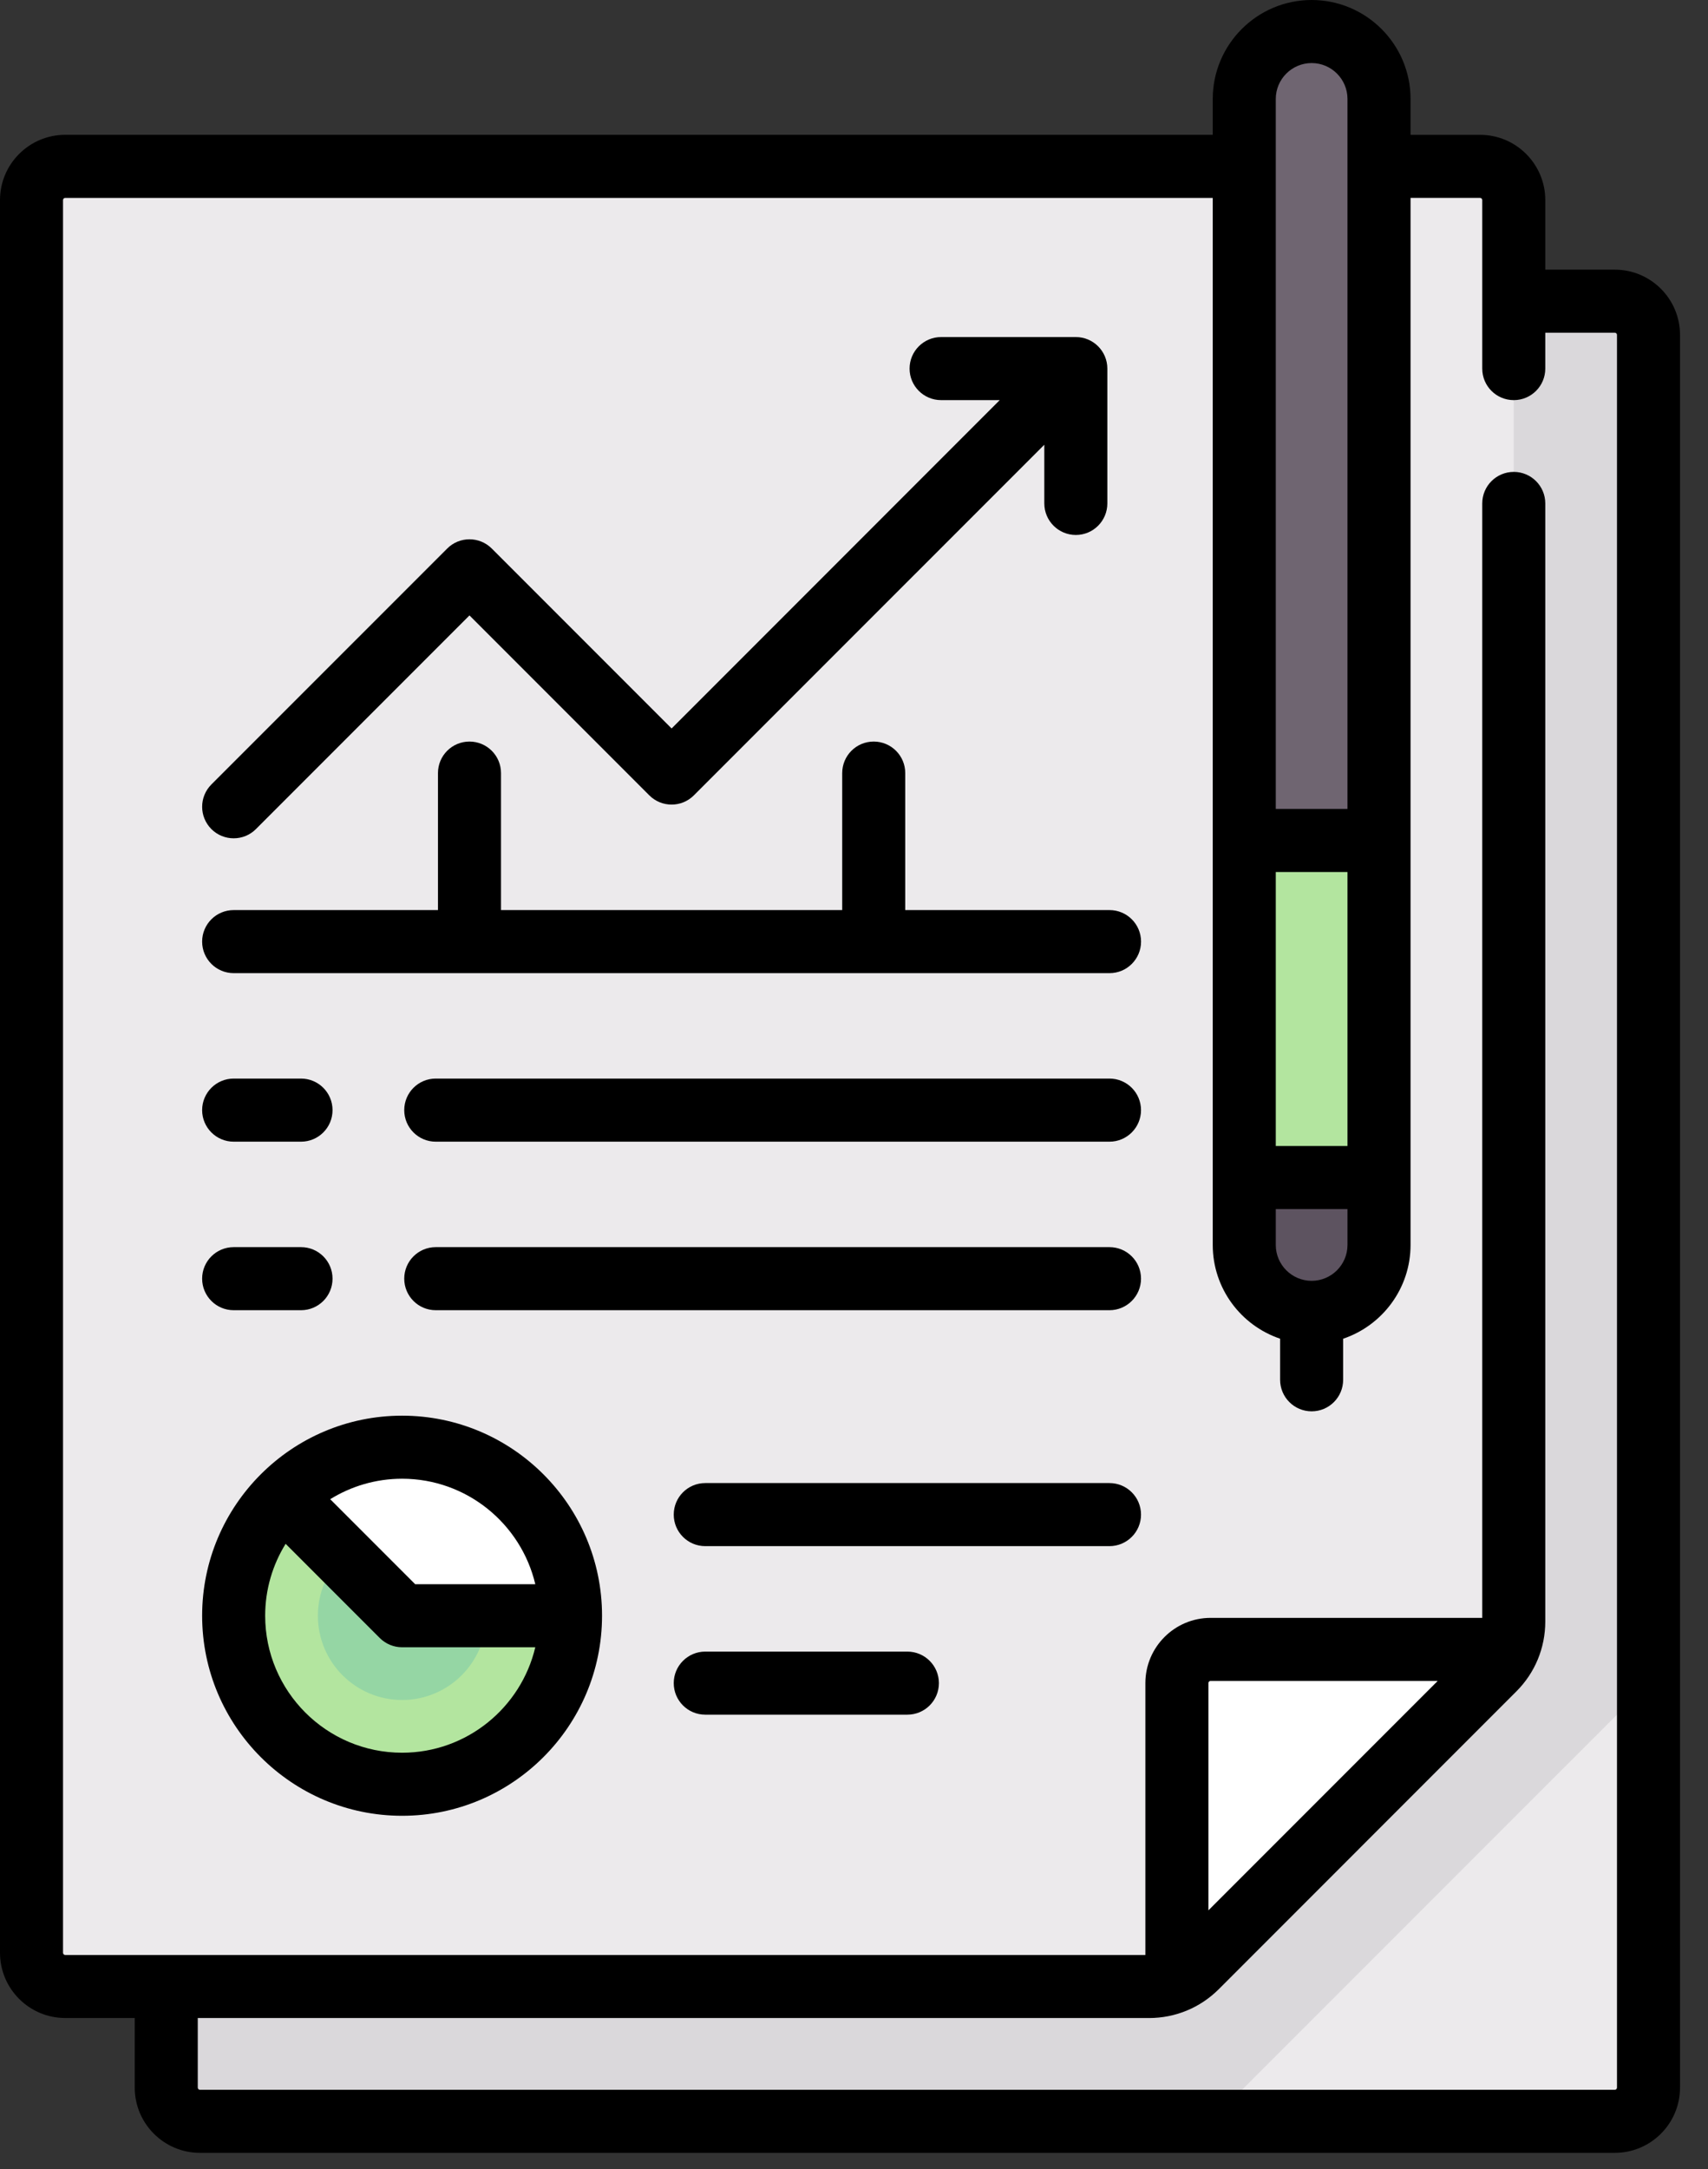
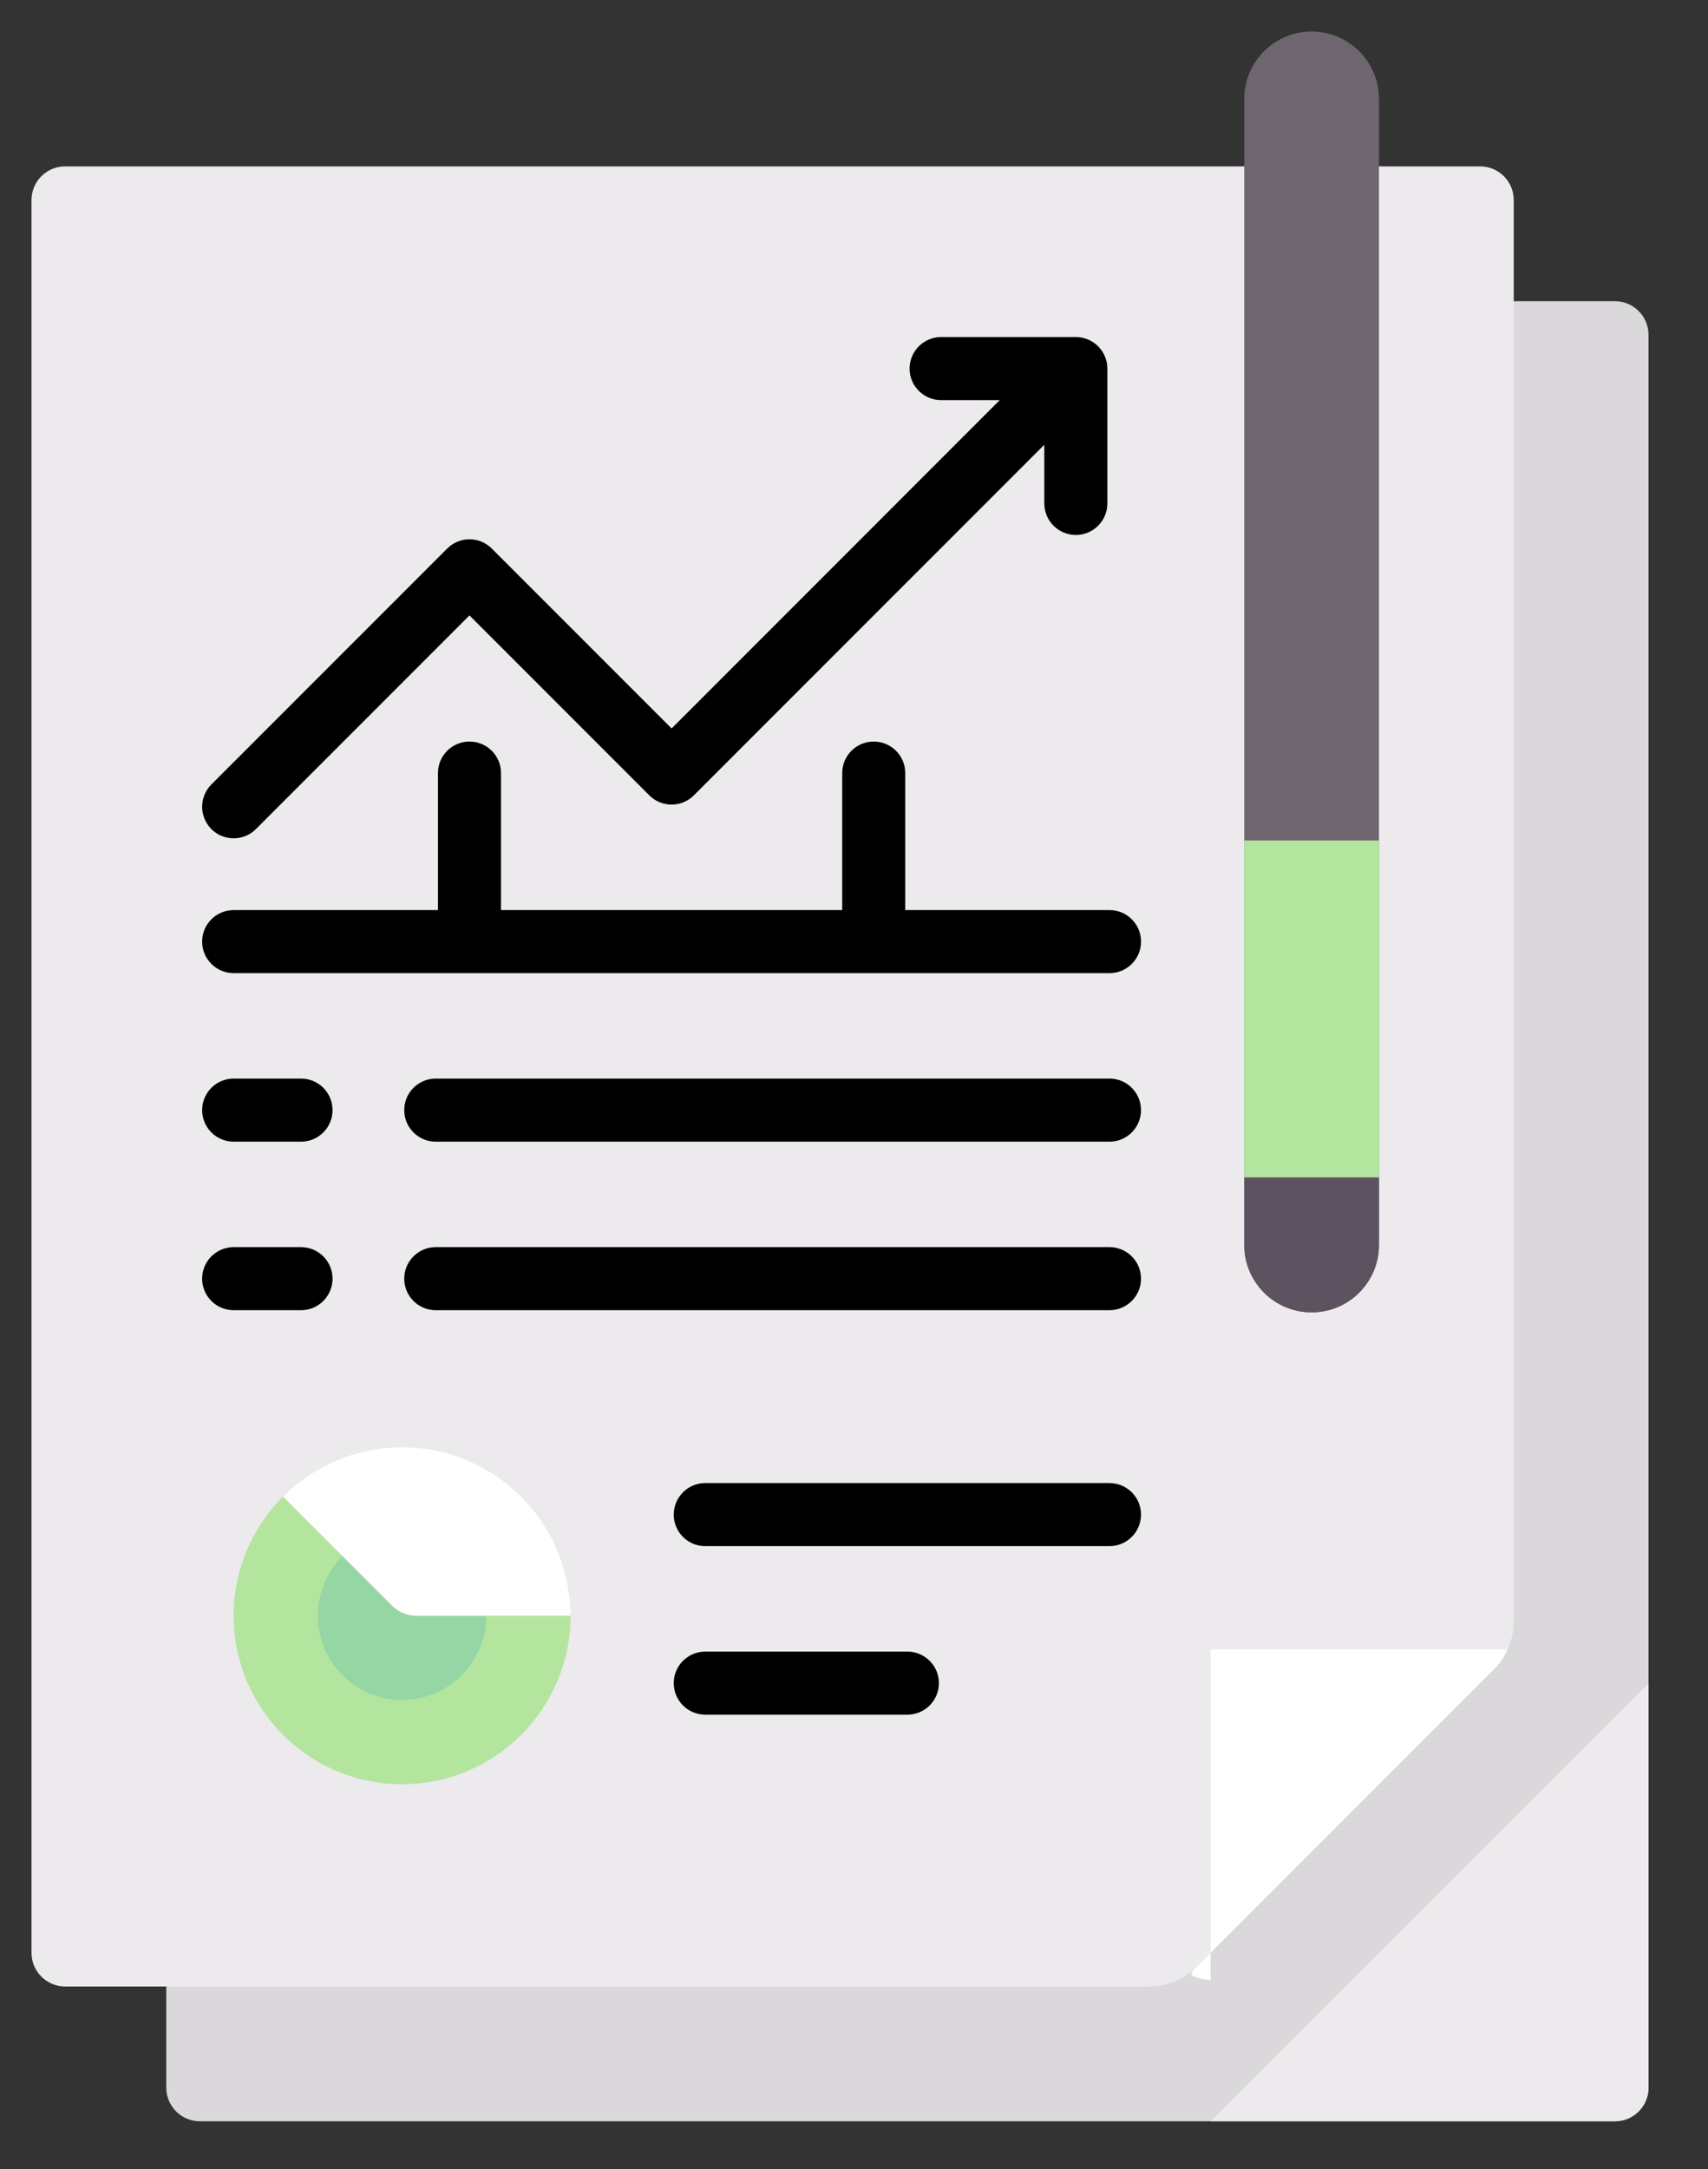
<svg xmlns="http://www.w3.org/2000/svg" width="52" height="66" viewBox="0 0 52 66" fill="none">
  <rect x="0" y="0" width="52" height="66" fill="#333333" stroke="none" />
  <path d="M6.088 64.547H49.163C49.73 64.547 50.189 64.088 50.189 63.522V10.19C50.189 9.624 49.73 9.164 49.163 9.164H6.088C5.521 9.164 5.062 9.624 5.062 10.19V63.522C5.062 64.088 5.521 64.547 6.088 64.547Z" fill="#DAD8DB" />
  <path d="M36.855 64.547H49.163C49.729 64.547 50.189 64.088 50.189 63.522V51.214L36.855 64.547Z" fill="#ECEAEC" />
  <path d="M45.485 50.79L36.43 59.844C36.046 60.229 35.524 60.445 34.98 60.445H1.985C1.418 60.445 0.959 59.986 0.959 59.42V6.088C0.959 5.521 1.418 5.062 1.985 5.062H45.06C45.627 5.062 46.086 5.521 46.086 6.088V49.339C46.086 49.883 45.87 50.405 45.485 50.79Z" fill="#ECEAEC" />
  <path d="M39.932 39.933C41.065 39.933 41.983 39.014 41.983 37.882V3.011C41.983 1.878 41.065 0.96 39.932 0.96C38.799 0.96 37.881 1.878 37.881 3.011V37.881C37.881 39.014 38.799 39.933 39.932 39.933Z" fill="#6F6571" />
  <path d="M37.881 25.574H41.983V35.83H37.881V25.574Z" fill="#B3E59F" />
  <path d="M17.37 49.163C17.37 51.995 15.074 54.291 12.242 54.291C9.409 54.291 7.113 51.995 7.113 49.163C7.113 46.331 9.409 44.035 12.242 44.035C15.074 44.035 17.37 46.331 17.37 49.163Z" fill="#B3E59F" />
  <path d="M14.806 49.163C14.806 50.579 13.658 51.727 12.242 51.727C10.826 51.727 9.678 50.579 9.678 49.163C9.678 47.747 10.826 46.599 12.242 46.599C13.658 46.599 14.806 47.747 14.806 49.163Z" fill="#95D6A4" />
-   <path d="M45.896 50.189H36.856C36.289 50.189 35.83 50.648 35.83 51.214V60.254C36.05 60.153 36.256 60.019 36.431 59.844L45.485 50.79C45.66 50.615 45.795 50.409 45.896 50.189Z" fill="white" />
+   <path d="M45.896 50.189H36.856V60.254C36.05 60.153 36.256 60.019 36.431 59.844L45.485 50.79C45.66 50.615 45.795 50.409 45.896 50.189Z" fill="white" />
  <path d="M12.241 44.035C10.825 44.035 9.543 44.609 8.615 45.537L11.941 48.863C12.133 49.055 12.394 49.163 12.666 49.163H17.369C17.369 46.331 15.073 44.035 12.241 44.035Z" fill="white" />
  <path d="M39.932 39.933C38.799 39.933 37.881 39.014 37.881 37.882V35.831H41.983V37.882C41.983 39.014 41.065 39.933 39.932 39.933Z" fill="#5D5360" />
-   <path d="M49.163 8.205H47.046V6.088C47.046 4.993 46.156 4.103 45.061 4.103H42.944V3.011C42.944 1.351 41.593 0 39.933 0C38.273 0 36.922 1.351 36.922 3.011V4.102H1.985C0.891 4.102 0 4.993 0 6.087V59.419C0 60.514 0.891 61.404 1.985 61.404H4.102V63.522C4.102 64.617 4.993 65.507 6.087 65.507H49.163C50.258 65.507 51.148 64.617 51.148 63.522V10.19C51.148 9.095 50.258 8.205 49.163 8.205ZM39.933 38.973C39.331 38.973 38.841 38.483 38.841 37.882V36.79H41.024V37.882C41.024 38.483 40.535 38.973 39.933 38.973ZM41.024 34.871H38.841V26.534H41.024V34.871ZM38.841 3.011C38.841 2.409 39.331 1.919 39.933 1.919C40.535 1.919 41.024 2.409 41.024 3.011V24.615H38.841V3.011ZM49.229 63.522C49.229 63.559 49.2 63.588 49.163 63.588H6.087C6.051 63.588 6.021 63.559 6.021 63.522V61.405H34.981C35.785 61.405 36.541 61.092 37.11 60.523L46.164 51.468C46.733 50.9 47.046 50.143 47.046 49.339V15.318C47.046 14.789 46.616 14.359 46.087 14.359C45.556 14.359 45.127 14.789 45.127 15.318V49.229H36.856C35.761 49.229 34.871 50.12 34.871 51.214V59.486H1.985C1.949 59.486 1.919 59.456 1.919 59.42V6.088C1.919 6.051 1.949 6.022 1.985 6.022H36.922V37.882C36.922 39.206 37.782 40.333 38.973 40.734V41.984C38.973 42.514 39.403 42.944 39.933 42.944C40.463 42.944 40.892 42.514 40.892 41.984V40.735C42.083 40.333 42.944 39.206 42.944 37.882V6.021H45.061C45.097 6.021 45.127 6.051 45.127 6.087V11.216C45.127 11.746 45.556 12.175 46.086 12.175C46.616 12.175 47.046 11.746 47.046 11.216V10.124H49.163C49.2 10.124 49.229 10.153 49.229 10.19V63.522ZM36.79 58.128V51.214C36.79 51.178 36.819 51.148 36.856 51.148H43.77L36.79 58.128Z" fill="black" />
  <path d="M7.114 25.508C7.36 25.508 7.605 25.415 7.792 25.227L14.293 18.726L19.768 24.201C20.143 24.576 20.751 24.576 21.125 24.201L31.794 13.532V15.318C31.794 15.848 32.224 16.278 32.754 16.278C33.284 16.278 33.713 15.848 33.713 15.318V11.216C33.713 10.686 33.284 10.256 32.754 10.256H28.652C28.122 10.256 27.692 10.686 27.692 11.216C27.692 11.746 28.122 12.175 28.652 12.175H30.437L20.447 22.166L14.972 16.691C14.597 16.316 13.989 16.316 13.615 16.691L6.435 23.87C6.061 24.245 6.061 24.852 6.435 25.227C6.623 25.415 6.868 25.508 7.114 25.508Z" fill="black" />
  <path d="M33.78 27.692H27.56V23.523C27.56 22.993 27.13 22.564 26.6 22.564C26.07 22.564 25.641 22.993 25.641 23.523V27.692H15.253V23.523C15.253 22.993 14.823 22.564 14.293 22.564C13.763 22.564 13.334 22.993 13.334 23.523V27.692H7.114C6.584 27.692 6.154 28.121 6.154 28.651C6.154 29.181 6.584 29.611 7.114 29.611H33.78C34.309 29.611 34.739 29.181 34.739 28.651C34.739 28.121 34.309 27.692 33.78 27.692Z" fill="black" />
  <path d="M9.165 32.819H7.114C6.584 32.819 6.154 33.249 6.154 33.779C6.154 34.309 6.584 34.739 7.114 34.739H9.165C9.695 34.739 10.124 34.309 10.124 33.779C10.124 33.249 9.695 32.819 9.165 32.819Z" fill="black" />
  <path d="M33.778 32.819H13.266C12.736 32.819 12.307 33.249 12.307 33.779C12.307 34.309 12.736 34.739 13.266 34.739H33.778C34.308 34.739 34.738 34.309 34.738 33.779C34.738 33.249 34.308 32.819 33.778 32.819Z" fill="black" />
  <path d="M9.165 37.948H7.114C6.584 37.948 6.154 38.377 6.154 38.907C6.154 39.437 6.584 39.867 7.114 39.867H9.165C9.695 39.867 10.124 39.437 10.124 38.907C10.124 38.377 9.695 37.948 9.165 37.948Z" fill="black" />
  <path d="M33.778 37.948H13.266C12.736 37.948 12.307 38.377 12.307 38.907C12.307 39.437 12.736 39.867 13.266 39.867H33.778C34.308 39.867 34.738 39.437 34.738 38.907C34.738 38.377 34.308 37.948 33.778 37.948Z" fill="black" />
  <path d="M33.778 45.127H21.471C20.941 45.127 20.512 45.556 20.512 46.087C20.512 46.616 20.941 47.046 21.471 47.046H33.778C34.308 47.046 34.738 46.616 34.738 46.087C34.738 45.556 34.308 45.127 33.778 45.127Z" fill="black" />
  <path d="M27.625 50.255H21.471C20.942 50.255 20.512 50.685 20.512 51.214C20.512 51.745 20.942 52.174 21.471 52.174H27.625C28.155 52.174 28.585 51.745 28.585 51.214C28.585 50.685 28.155 50.255 27.625 50.255Z" fill="black" />
-   <path d="M12.242 43.076C8.885 43.076 6.154 45.807 6.154 49.163C6.154 52.52 8.885 55.251 12.242 55.251C15.599 55.251 18.329 52.52 18.329 49.163C18.329 45.807 15.599 43.076 12.242 43.076ZM16.297 48.204H12.639L10.053 45.618C10.69 45.224 11.44 44.995 12.242 44.995C14.21 44.995 15.863 46.367 16.297 48.204ZM12.242 53.332C9.943 53.332 8.073 51.462 8.073 49.163C8.073 48.361 8.302 47.611 8.696 46.975L11.563 49.842C11.743 50.022 11.987 50.123 12.242 50.123H16.297C15.863 51.96 14.21 53.332 12.242 53.332Z" fill="black" />
</svg>